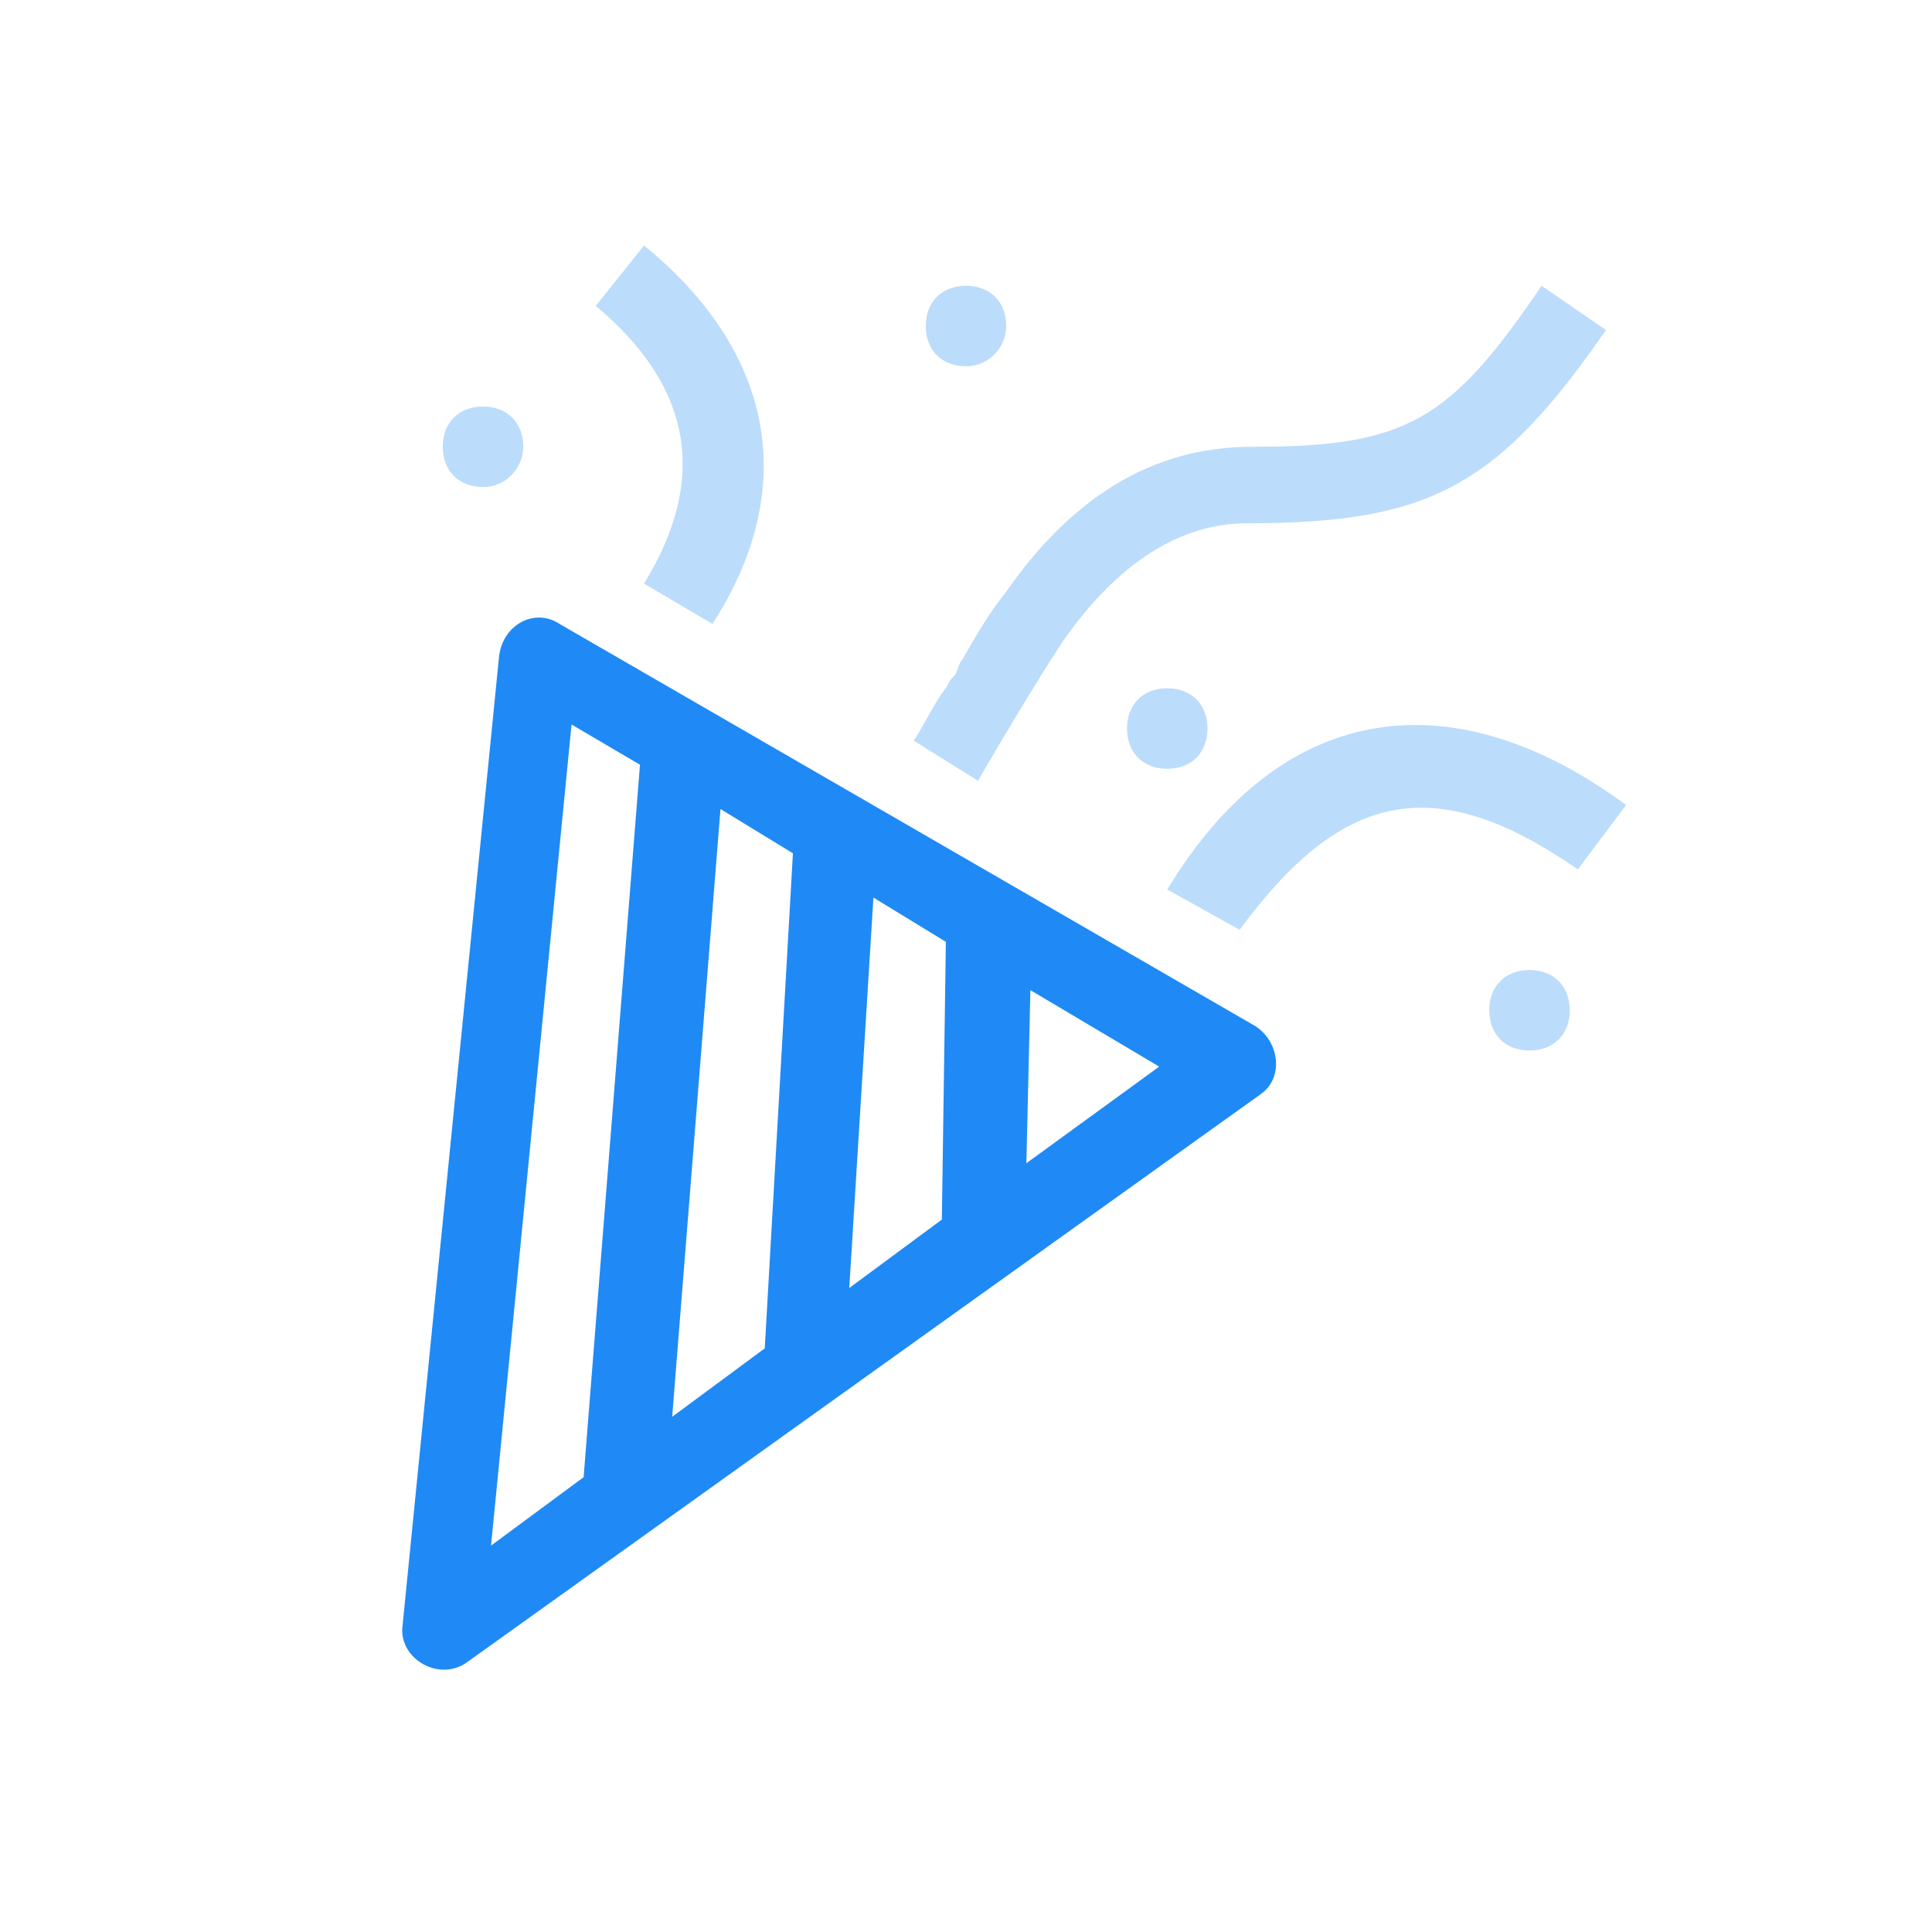
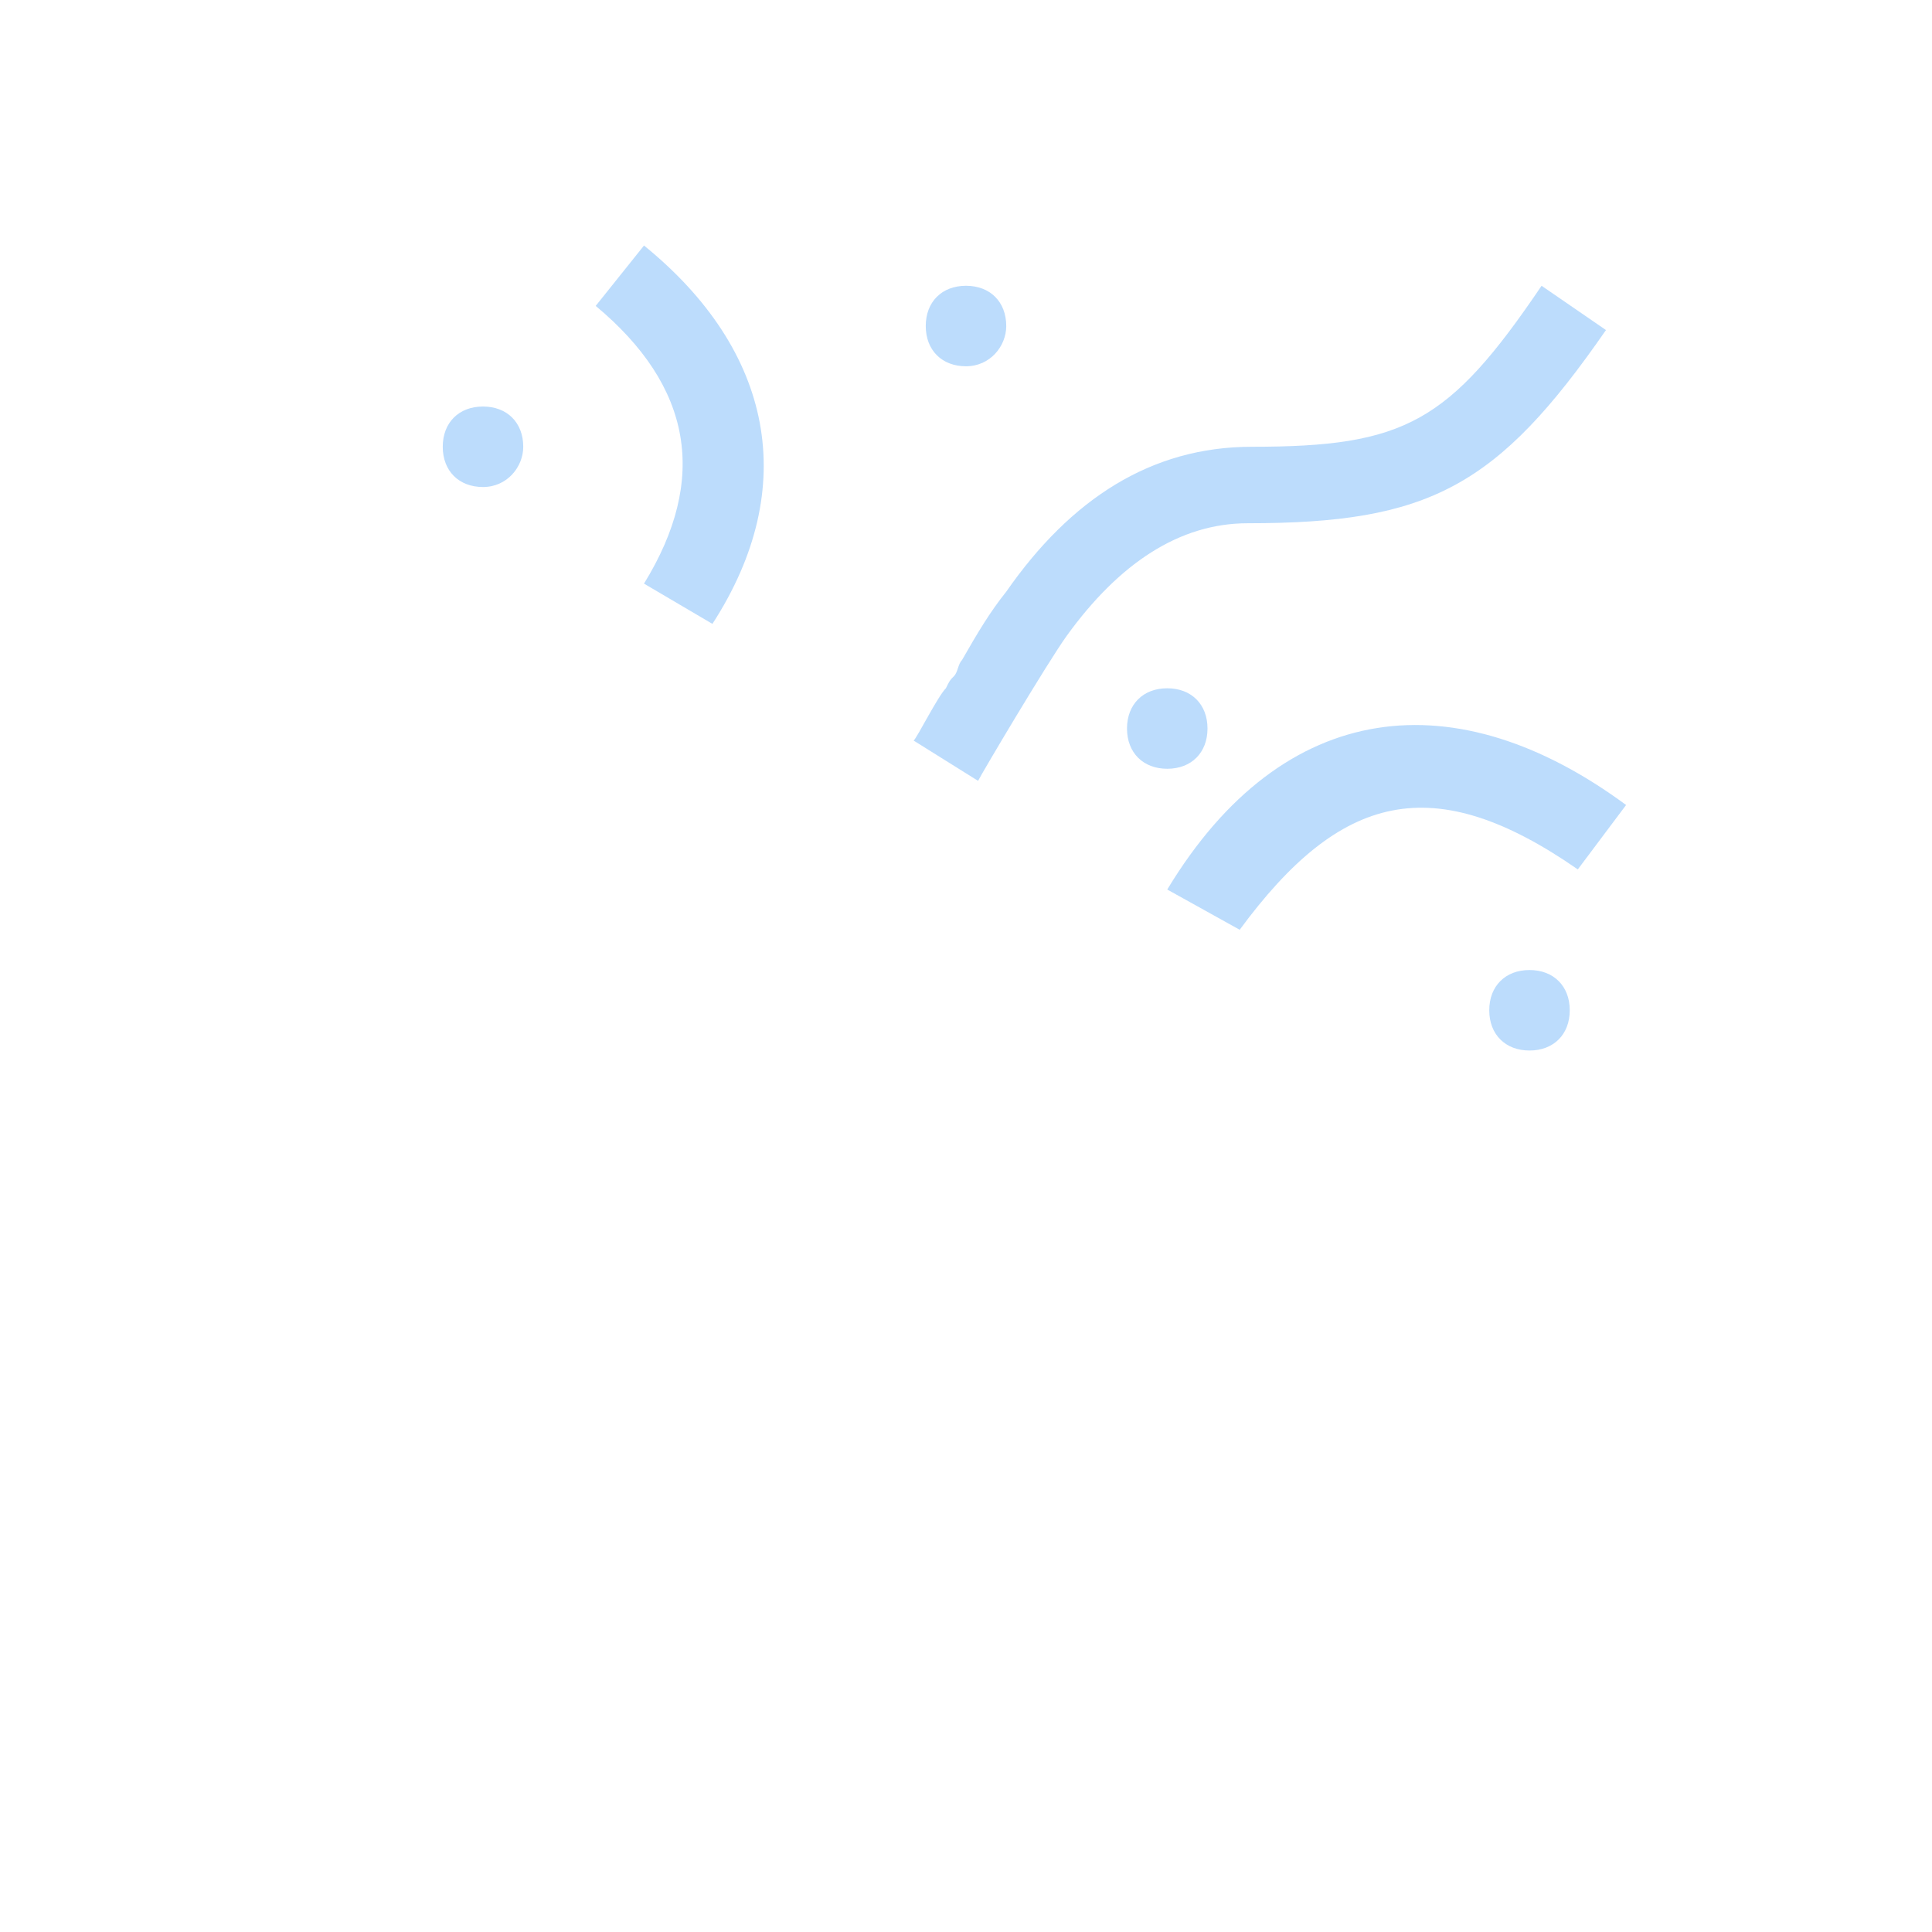
<svg xmlns="http://www.w3.org/2000/svg" viewBox="0 0 48 48" xml:space="preserve">
-   <path d="m17.9 20.1-1.2 15.1 2.3-1.7.7-12.3-1.8-1.1zm-2-1.1-1.7-1-2 20.4 2.3-1.7L15.9 19zm5.8 3.3-.6 9.7 2.3-1.7.1-6.9-1.8-1.1zm3.9 2.3-.1 4.3 3.3-2.4-3.2-1.9zm-11.7-9.1 17.3 10c.6.4.7 1.3.1 1.7L11.6 41.3c-.7.5-1.7-.1-1.6-.9l2.4-24.1c.1-.8.9-1.2 1.5-.8z" fill="#1f8af5" class="fill-007cff" />
  <path d="M14.8 7.6 16 6.1c3.2 2.6 3.9 6 1.7 9.4l-1.7-1c1.6-2.6 1.2-4.9-1.2-6.9zm7.9 10.8c.1-.1.6-1.1.8-1.3.1-.2.1-.2.2-.3.1-.1.1-.3.2-.4.4-.7.7-1.2 1.1-1.7 1.6-2.3 3.6-3.6 6.1-3.6 3.8 0 4.9-.6 7.2-4l1.6 1.1C37.2 12.1 35.5 13 31 13c-1.7 0-3.2 1-4.5 2.8-.5.7-2.1 3.4-2.2 3.6l-1.6-1zm8.1 4.7-1.8-1c2.9-4.8 7.2-5.2 11.4-2.1l-1.2 1.6c-3.6-2.5-5.9-1.9-8.4 1.5zM24 9.1c-.6 0-1-.4-1-1s.4-1 1-1 1 .4 1 1c0 .5-.4 1-1 1zm5 10c-.6 0-1-.4-1-1s.4-1 1-1 1 .4 1 1-.4 1-1 1zm9 7c-.6 0-1-.4-1-1s.4-1 1-1 1 .4 1 1-.4 1-1 1zm-26-14c-.6 0-1-.4-1-1s.4-1 1-1 1 .4 1 1c0 .5-.4 1-1 1z" opacity=".3" fill="#1f8af5" class="fill-007cff" />
</svg>